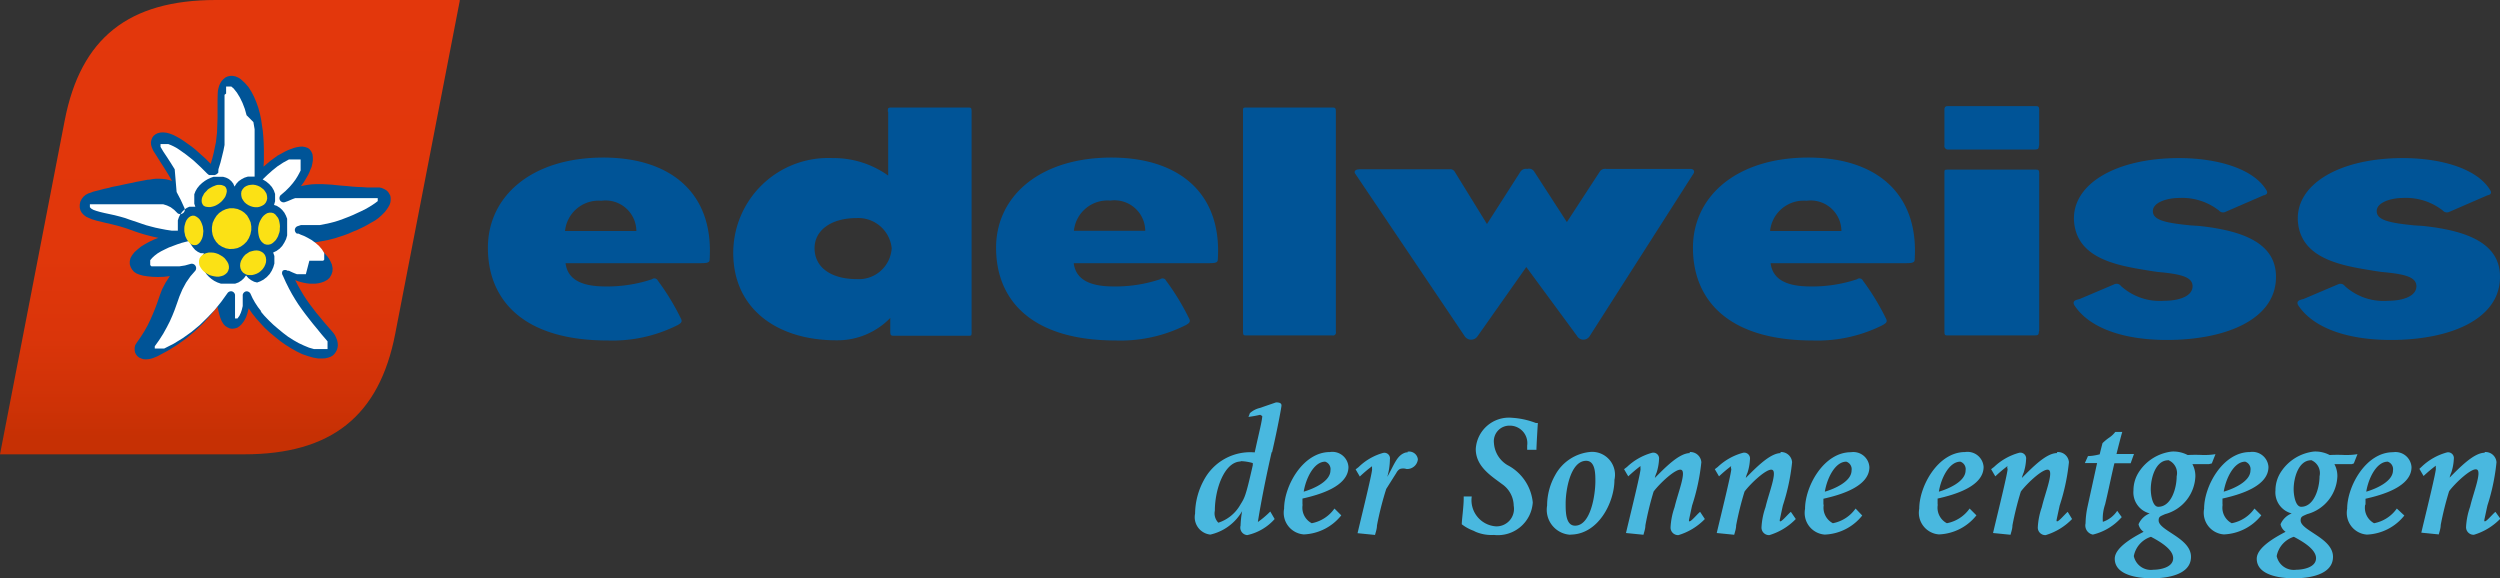
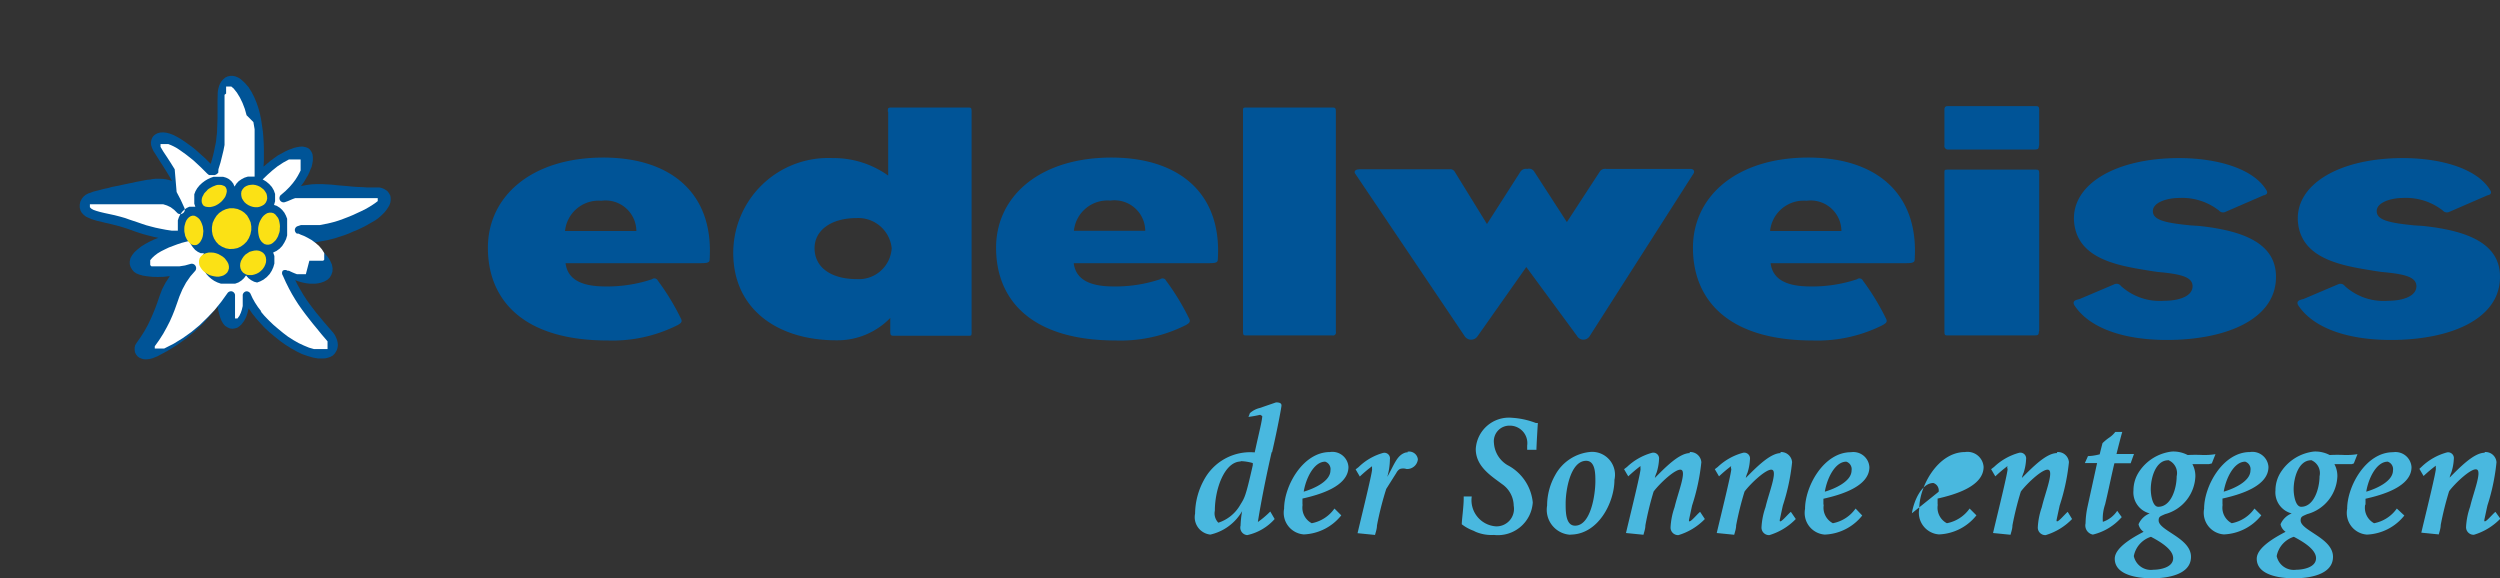
<svg xmlns="http://www.w3.org/2000/svg" id="Carousel_3" data-name="Carousel 3" viewBox="0 0 142.96 33.07">
  <rect x="0" y="0" width="142.96" height="33.07" fill="#333333" stroke="none" />
  <defs>
    <style>.cls-1{fill:none;}.cls-2{fill:#49b8df;}.cls-3{clip-path:url(#clip-path);}.cls-4{fill:url(#linear-gradient);}.cls-5{fill:#005497;}.cls-6{fill:#fff;}.cls-7{fill:#fbe115;}</style>
    <clipPath id="clip-path" transform="translate(-199.51 -92.32)">
-       <path class="cls-1" d="M211.86,92.32c-5,0-7.74,2.18-8.65,6.89l-3.7,19.09h13.95c5,0,7.74-2.19,8.65-6.89l3.7-19.09H211.86Z" />
-     </clipPath>
+       </clipPath>
    <linearGradient id="linear-gradient" x1="233.64" y1="475.07" x2="234.34" y2="475.07" gradientTransform="matrix(0, 36.9, 36.9, 0, -17519.21, -8622.24)" gradientUnits="userSpaceOnUse">
      <stop offset="0" stop-color="#e3370c" />
      <stop offset="0.57" stop-color="#e1370b" />
      <stop offset="0.78" stop-color="#da350a" />
      <stop offset="0.93" stop-color="#ce3206" />
      <stop offset="1" stop-color="#c63004" />
    </linearGradient>
  </defs>
  <title>edelweiss</title>
  <path class="cls-2" d="M272.23,118.17c-0.56,2.45-.79,4-0.79,4a5.15,5.15,0,0,0,.71-0.6L272.4,122a2.93,2.93,0,0,1-1.57.92,0.43,0.43,0,0,1-.38-0.54,5.69,5.69,0,0,1,.09-0.83,2.82,2.82,0,0,1-1.82,1.34,1,1,0,0,1-.87-1.2,4.07,4.07,0,0,1,.5-1.91,3,3,0,0,1,2.91-1.59c0.24-1.11.43-1.83,0.43-2.08l-0.12-.07h0a6.4,6.4,0,0,1-.67.12,1.62,1.62,0,0,0,.08-0.21,1.28,1.28,0,0,1,.57-0.3h0l0.93-.32c0.32,0,.31.13,0.31,0.19s-0.19,1.15-.54,2.67m-1.78.52c-0.93,0-1.49,1.56-1.49,2.81a0.76,0.76,0,0,0,.2.69,2.23,2.23,0,0,0,1.24-1c0.26-.43.31-0.43,0.73-2.29,0,0,0-.08,0-0.12a2.72,2.72,0,0,0-.7-0.11" transform="translate(-199.51 -92.32)" />
  <path class="cls-2" d="M274,121.18a1,1,0,0,0,.52,1.06,2.06,2.06,0,0,0,1.3-.84l0.39,0.39a2.89,2.89,0,0,1-2.14,1.09,1.24,1.24,0,0,1-1.13-1.47c0-1.29,1.07-3.24,2.62-3.24a0.92,0.92,0,0,1,1.06.85c0,1.13-1.7,1.6-2.63,1.81v0.34Zm0.05-.74c0.58-.17,1.54-0.59,1.54-1.22a0.45,0.45,0,0,0-.3-0.5c-0.66,0-1.12,1-1.23,1.73" transform="translate(-199.51 -92.32)" />
  <path class="cls-2" d="M280,118.15a0.5,0.5,0,0,1,.59.44,0.62,0.62,0,0,1-.65.55,0.61,0.61,0,0,0-.38,0,0.53,0.53,0,0,0-.2.22l-0.58.92a18.21,18.21,0,0,0-.53,2.09c0,0.2-.08.41-0.11,0.54l-1-.1,0.09-.38c0.22-.92.78-3.2,0.74-3.29a1.58,1.58,0,0,1,0-.16,7.68,7.68,0,0,0-.7.59l-0.24-.41,0.17-.13a3.24,3.24,0,0,1,1.4-.81,0.32,0.32,0,0,1,.39.37,3.75,3.75,0,0,1-.15,1c0.4-.69.55-1.27,1.08-1.4H280Z" transform="translate(-199.51 -92.32)" />
  <path class="cls-2" d="M287.45,116.51s-0.08,1.28-.08,1.53l-0.53,0v-0.24a1,1,0,0,0-1-1.14,0.89,0.89,0,0,0-.9,1,1.58,1.58,0,0,0,.78,1.26,2.7,2.7,0,0,1,1.44,2.13,2,2,0,0,1-2.22,1.86,2.33,2.33,0,0,1-1.05-.18l-0.12-.06a2.5,2.5,0,0,1-.67-0.37c0-.26.11-1,0.11-1.46v-0.13l0.46,0a1.5,1.5,0,0,0,1.4,1.71,1,1,0,0,0,1-1.18,1.53,1.53,0,0,0-.67-1.24c-0.61-.46-1.5-1-1.5-2a1.9,1.9,0,0,1,2.07-1.79,4.56,4.56,0,0,1,1.37.3Z" transform="translate(-199.51 -92.32)" />
  <path class="cls-2" d="M289.31,122.9a1.43,1.43,0,0,1-1.33-1.67,3.56,3.56,0,0,1,.46-1.74h0a2.55,2.55,0,0,1,2.06-1.33,1.31,1.31,0,0,1,1.33,1.6c0,1.3-.93,3.13-2.52,3.13m0.91-4.22c-0.91,0-1.18,1.68-1.18,2.44,0,0.48,0,1.27.54,1.27,0.9,0,1.16-1.78,1.16-2.54,0-.43,0-1.17-0.53-1.17" transform="translate(-199.51 -92.32)" />
  <path class="cls-2" d="M296.13,118.17a0.63,0.63,0,0,1,.67.58,11.77,11.77,0,0,1-.53,2.48s-0.09.41-.17,0.79,0.45-.3.63-0.43L297,122a3.5,3.5,0,0,1-1.51.92,0.43,0.43,0,0,1-.45-0.46,4.08,4.08,0,0,1,.23-1.14c0.18-.78.68-2,0.39-2.13s-1.26.79-1.59,1.24a17.62,17.62,0,0,0-.47,1.93c0,0.2-.08.41-0.11,0.54l-1-.1,0.09-.38c0.22-.92.78-3.2,0.74-3.29a1.51,1.51,0,0,1,0-.16,8.11,8.11,0,0,0-.7.59l-0.24-.41,0.17-.13a3.36,3.36,0,0,1,1.44-.81,0.33,0.33,0,0,1,.39.37,2.89,2.89,0,0,1-.14.77,1.51,1.51,0,0,0-.1.3c0.56-.56,1.38-1.42,2-1.42" transform="translate(-199.51 -92.32)" />
  <path class="cls-2" d="M301.32,118.17a0.63,0.63,0,0,1,.67.58,11.72,11.72,0,0,1-.53,2.48s-0.09.41-.17,0.79,0.45-.3.63-0.43L302.2,122a3.5,3.5,0,0,1-1.51.92,0.43,0.43,0,0,1-.45-0.46,4.12,4.12,0,0,1,.23-1.14c0.18-.78.68-2,0.39-2.13s-1.26.79-1.59,1.24a17.76,17.76,0,0,0-.48,1.93c0,0.2-.08.41-0.11,0.54l-1-.1,0.09-.38c0.22-.92.78-3.2,0.74-3.29s0-.14,0-0.16a7.89,7.89,0,0,0-.7.59l-0.24-.41,0.17-.13a3.36,3.36,0,0,1,1.45-.81,0.33,0.33,0,0,1,.39.37,2.91,2.91,0,0,1-.14.77,1.52,1.52,0,0,0-.1.3c0.56-.56,1.38-1.42,2-1.42" transform="translate(-199.51 -92.32)" />
  <path class="cls-2" d="M303.8,121.18a1,1,0,0,0,.52,1.06,2.06,2.06,0,0,0,1.3-.84L306,121.8a2.88,2.88,0,0,1-2.14,1.09,1.24,1.24,0,0,1-1.13-1.47c0-1.29,1.07-3.24,2.62-3.24a0.92,0.92,0,0,1,1.06.85c0,1.13-1.7,1.6-2.63,1.81v0.34Zm0.05-.74c0.58-.17,1.54-0.59,1.54-1.22a0.45,0.45,0,0,0-.3-0.5c-0.66,0-1.12,1-1.23,1.73" transform="translate(-199.51 -92.32)" />
-   <path class="cls-2" d="M310.32,121.18a1,1,0,0,0,.52,1.06,2.06,2.06,0,0,0,1.3-.84l0.39,0.39a2.88,2.88,0,0,1-2.14,1.09,1.24,1.24,0,0,1-1.13-1.47c0-1.29,1.07-3.24,2.62-3.24a0.92,0.92,0,0,1,1.06.85c0,1.13-1.7,1.6-2.63,1.81v0.34Zm0.05-.74c0.58-.17,1.54-0.59,1.54-1.22a0.45,0.45,0,0,0-.3-0.5c-0.66,0-1.12,1-1.23,1.73" transform="translate(-199.51 -92.32)" />
+   <path class="cls-2" d="M310.32,121.18a1,1,0,0,0,.52,1.06,2.06,2.06,0,0,0,1.3-.84l0.39,0.39a2.88,2.88,0,0,1-2.14,1.09,1.24,1.24,0,0,1-1.13-1.47c0-1.29,1.07-3.24,2.62-3.24a0.92,0.92,0,0,1,1.06.85c0,1.13-1.7,1.6-2.63,1.81v0.34Zm0.05-.74a0.45,0.45,0,0,0-.3-0.5c-0.66,0-1.12,1-1.23,1.73" transform="translate(-199.51 -92.32)" />
  <path class="cls-2" d="M317.15,118.17a0.63,0.63,0,0,1,.67.58,11.77,11.77,0,0,1-.53,2.48s-0.09.41-.17,0.79,0.46-.3.63-0.43L318,122a3.5,3.5,0,0,1-1.51.92,0.43,0.43,0,0,1-.45-0.46,4.15,4.15,0,0,1,.23-1.14c0.18-.78.68-2,0.39-2.13s-1.26.79-1.59,1.24a17.76,17.76,0,0,0-.48,1.93c0,0.2-.08.41-0.11,0.54l-1-.1,0.09-.38c0.22-.92.78-3.2,0.74-3.29s0-.14,0-0.16a7.89,7.89,0,0,0-.7.59l-0.24-.41,0.17-.13a3.36,3.36,0,0,1,1.44-.81,0.33,0.33,0,0,1,.39.37,2.86,2.86,0,0,1-.14.77,1.56,1.56,0,0,0-.1.3c0.56-.56,1.38-1.42,2-1.42" transform="translate(-199.51 -92.32)" />
  <path class="cls-2" d="M321.35,118.81h-0.93c-0.19.79-.32,1.47-0.53,2.35a2.48,2.48,0,0,0-.13,1,1.58,1.58,0,0,0,.82-0.63l0.26,0.36a3.18,3.18,0,0,1-1.65,1,0.53,0.53,0,0,1-.42-0.64,5,5,0,0,1,.11-0.94l0.55-2.51h-0.7l0.18-.4c0.3,0,.67-0.1.67-0.1,0.05-.22.1-0.41,0.16-0.64a2.88,2.88,0,0,1,.39-0.32h0a1.44,1.44,0,0,0,.34-0.32h0.4c-0.08.25-.33,1.26-0.33,1.26h1Z" transform="translate(-199.51 -92.32)" />
  <path class="cls-2" d="M325.83,118.86h-0.95a1.42,1.42,0,0,1,.17.7,2.33,2.33,0,0,1-1.73,2.16c-0.26.12-.37,0.13-0.37,0.36,0,0.59,1.85,1,1.85,2.08s-1.49,1.23-2.23,1.23-2.13-.15-2.13-1.12c0-.65,1.08-1.24,1.65-1.54a0.69,0.69,0,0,1-.29-0.43,1.15,1.15,0,0,1,.64-0.62,1.24,1.24,0,0,1-.93-1.32,1.92,1.92,0,0,1,.28-1,2.6,2.6,0,0,1,1.93-1.22,1.77,1.77,0,0,1,.89.2,8.44,8.44,0,0,1,.88,0c0.17,0,.4,0,0.71-0.05l-0.21.53Zm-3.3,4.15a1.44,1.44,0,0,0-1,1.11,1,1,0,0,0,1.12.78c0.36,0,1.13-.12,1.13-0.66s-0.85-1-1.28-1.23m1-4.37c-0.72,0-1,1-1,1.66,0,0.33.1,1,.43,1,0.74,0,1.05-1.06,1.05-1.74a0.8,0.8,0,0,0-.51-0.94" transform="translate(-199.51 -92.32)" />
  <path class="cls-2" d="M326.61,121.18a1,1,0,0,0,.52,1.06,2.06,2.06,0,0,0,1.3-.84l0.39,0.39a2.88,2.88,0,0,1-2.14,1.09,1.24,1.24,0,0,1-1.13-1.47c0-1.29,1.07-3.24,2.62-3.24a0.92,0.92,0,0,1,1.06.85c0,1.13-1.7,1.6-2.63,1.81v0.34Zm0.05-.74c0.58-.17,1.54-0.59,1.54-1.22a0.45,0.45,0,0,0-.3-0.5c-0.66,0-1.12,1-1.23,1.73" transform="translate(-199.51 -92.32)" />
  <path class="cls-2" d="M334,118.86H333a1.42,1.42,0,0,1,.17.7,2.33,2.33,0,0,1-1.73,2.16c-0.26.12-.37,0.13-0.37,0.36,0,0.59,1.85,1,1.85,2.08s-1.49,1.23-2.23,1.23-2.13-.15-2.13-1.12c0-.65,1.08-1.24,1.65-1.54a0.69,0.69,0,0,1-.29-0.43,1.15,1.15,0,0,1,.64-0.62,1.24,1.24,0,0,1-.93-1.32,1.92,1.92,0,0,1,.28-1,2.6,2.6,0,0,1,1.93-1.22,1.77,1.77,0,0,1,.89.2,8.44,8.44,0,0,1,.88,0c0.17,0,.4,0,0.71-0.05l-0.21.53Zm-3.3,4.15a1.44,1.44,0,0,0-1,1.11,1,1,0,0,0,1.12.78c0.36,0,1.13-.12,1.13-0.66s-0.85-1-1.28-1.23m1-4.37c-0.72,0-1,1-1,1.66,0,0.33.1,1,.43,1,0.74,0,1.05-1.06,1.05-1.74a0.8,0.8,0,0,0-.51-0.94" transform="translate(-199.51 -92.32)" />
  <path class="cls-2" d="M334.76,121.18a1,1,0,0,0,.51,1.06,2.06,2.06,0,0,0,1.3-.84L337,121.8a2.88,2.88,0,0,1-2.14,1.09,1.24,1.24,0,0,1-1.13-1.47c0-1.29,1.07-3.24,2.62-3.24a0.92,0.92,0,0,1,1.06.85c0,1.13-1.7,1.6-2.63,1.81v0.34Zm0.05-.74c0.58-.17,1.54-0.59,1.54-1.22a0.45,0.45,0,0,0-.3-0.5c-0.66,0-1.12,1-1.23,1.73" transform="translate(-199.51 -92.32)" />
  <path class="cls-2" d="M341.6,118.17a0.63,0.63,0,0,1,.67.58,11.77,11.77,0,0,1-.52,2.48s-0.09.41-.17,0.79,0.45-.3.63-0.43l0.28,0.39a3.5,3.5,0,0,1-1.51.92,0.43,0.43,0,0,1-.45-0.46,4.1,4.1,0,0,1,.23-1.14c0.18-.78.68-2,0.39-2.13s-1.26.79-1.59,1.24a18.1,18.1,0,0,0-.48,1.93c0,0.2-.08.41-0.11,0.54l-1-.1,0.09-.38c0.22-.92.78-3.2,0.74-3.29a1.51,1.51,0,0,1,0-.16,8,8,0,0,0-.7.59l-0.24-.41L338,119a3.36,3.36,0,0,1,1.44-.81,0.33,0.33,0,0,1,.39.37,2.92,2.92,0,0,1-.14.77,1.51,1.51,0,0,0-.1.3c0.56-.56,1.38-1.42,2-1.42" transform="translate(-199.51 -92.32)" />
  <g class="cls-3">
    <rect class="cls-4" width="26.29" height="25.98" />
  </g>
  <polygon class="cls-5" points="17.21 10.64 17.38 10.41 17.51 10.19 17.62 10 17.7 9.83 17.75 9.7 17.82 9.54 17.86 9.36 17.89 9.18 17.89 9 17.87 8.82 17.81 8.68 17.72 8.55 17.6 8.46 17.46 8.41 17.29 8.38 17.13 8.39 16.96 8.42 16.8 8.46 16.64 8.52 16.48 8.58 16.31 8.66 15.87 8.9 15.46 9.2 15.07 9.53 15.09 9.2 15.09 8.86 15.09 8.52 15.08 8.18 15.06 7.84 15.03 7.5 14.98 7.16 14.93 6.82 14.86 6.49 14.77 6.16 14.66 5.85 14.53 5.54 14.38 5.25 14.21 4.98 14 4.74 13.89 4.64 13.77 4.53 13.63 4.44 13.47 4.37 13.32 4.34 13.17 4.34 13.02 4.37 12.89 4.43 12.77 4.53 12.67 4.64 12.59 4.77 12.53 4.91 12.49 5.05 12.46 5.19 12.45 5.34 12.44 5.74 12.44 6.1 12.44 6.43 12.44 6.74 12.43 7.03 12.42 7.31 12.41 7.58 12.38 7.84 12.35 8.12 12.29 8.4 12.23 8.7 12.15 9.02 12.05 9.37 11.89 9.21 11.73 9.05 11.55 8.89 11.36 8.72 11.17 8.55 10.97 8.39 10.76 8.24 10.55 8.09 10.34 7.95 10.13 7.83 9.92 7.72 9.71 7.64 9.52 7.59 9.33 7.57 9.16 7.58 9.01 7.62 8.89 7.68 8.78 7.77 8.71 7.87 8.66 7.99 8.63 8.13 8.64 8.29 8.69 8.45 8.77 8.63 8.95 8.91 9.15 9.23 9.37 9.57 9.6 9.94 9.84 10.35 9.66 10.29 9.48 10.25 9.29 10.23 9.1 10.22 8.91 10.22 8.73 10.24 8.57 10.27 8.43 10.28 8.22 10.32 8.01 10.36 7.79 10.4 7.58 10.45 7.37 10.49 7.18 10.53 6.99 10.57 6.82 10.61 6.66 10.64 6.5 10.67 6.36 10.7 6.23 10.74 6.09 10.77 5.95 10.8 5.8 10.84 5.65 10.88 5.49 10.92 5.33 10.96 5.18 11.02 5.05 11.06 4.9 11.14 4.77 11.25 4.67 11.38 4.59 11.54 4.56 11.7 4.56 11.87 4.6 12.03 4.67 12.16 4.79 12.29 4.92 12.39 5.07 12.46 5.23 12.53 5.39 12.58 5.56 12.63 5.73 12.67 5.9 12.71 6.06 12.75 6.21 12.78 6.37 12.82 6.69 12.9 6.97 12.98 7.23 13.06 7.48 13.15 7.73 13.24 7.97 13.32 8.23 13.4 8.49 13.47 8.77 13.54 9.06 13.6 8.8 13.7 8.55 13.82 8.31 13.95 8.08 14.09 7.88 14.25 7.69 14.42 7.55 14.6 7.46 14.76 7.42 14.94 7.42 15.11 7.47 15.27 7.55 15.41 7.66 15.54 7.79 15.63 7.96 15.7 8.17 15.76 8.42 15.8 8.71 15.83 9.02 15.84 9.36 15.83 9.71 15.79 9.47 16.16 9.27 16.54 9.12 16.94 8.99 17.32 8.86 17.67 8.74 17.96 8.6 18.28 8.44 18.61 8.25 18.95 8.04 19.28 7.81 19.61 7.73 19.74 7.7 19.88 7.7 20.02 7.72 20.15 7.78 20.27 7.86 20.37 7.96 20.45 8.08 20.5 8.2 20.54 8.34 20.55 8.47 20.54 8.6 20.52 8.74 20.48 8.86 20.43 8.99 20.38 9.57 20.07 10.12 19.73 10.64 19.36 11.13 18.95 11.6 18.51 12.03 18.03 12.44 17.53 12.48 17.74 12.53 17.94 12.59 18.15 12.67 18.35 12.78 18.53 12.88 18.64 13.01 18.72 13.14 18.78 13.28 18.8 13.43 18.78 13.57 18.74 13.7 18.65 13.83 18.53 13.81 18.55 13.96 18.35 14.07 18.14 14.15 17.91 14.22 17.63 14.41 17.91 14.64 18.2 14.88 18.47 15.14 18.75 15.42 19.01 15.72 19.26 16.02 19.5 16.33 19.72 16.65 19.92 16.97 20.1 17.28 20.25 17.6 20.36 17.91 20.45 18.2 20.5 18.42 20.5 18.6 20.49 18.77 20.45 18.91 20.4 19.03 20.33 19.13 20.23 19.2 20.13 19.26 20.02 19.3 19.89 19.32 19.75 19.31 19.61 19.28 19.46 19.22 19.31 19.15 19.16 19.05 19.02 18.77 18.7 18.52 18.41 18.29 18.13 18.08 17.88 17.89 17.63 17.7 17.38 17.53 17.14 17.36 16.88 17.2 16.61 17.04 16.33 16.88 16.02 17.04 16.08 17.2 16.13 17.37 16.17 17.53 16.2 17.7 16.22 17.88 16.22 18.04 16.22 18.2 16.2 18.37 16.16 18.54 16.1 18.72 16 18.85 15.88 18.95 15.71 19.01 15.53 19.02 15.34 18.98 15.13 18.89 14.93 18.84 14.84 18.8 14.77 18.76 14.72 18.72 14.66 18.67 14.61 18.62 14.55 18.57 14.49 18.51 14.43 18.45 14.37 18.38 14.31 18.31 14.25 18.25 14.2 18.18 14.14 18.12 14.1 18.06 14.06 18.01 14.03 17.96 13.99 17.9 13.96 17.84 13.92 17.77 13.89 18.07 13.85 18.41 13.79 18.78 13.72 19.17 13.62 19.41 13.54 19.66 13.46 19.93 13.36 20.2 13.24 20.47 13.13 20.74 13 20.99 12.87 21.23 12.73 21.46 12.6 21.65 12.46 21.81 12.32 21.9 12.23 22 12.13 22.1 12 22.19 11.87 22.27 11.73 22.32 11.59 22.34 11.46 22.34 11.32 22.32 11.19 22.26 11.08 22.19 10.97 22.09 10.88 21.97 10.81 21.83 10.75 21.7 10.72 21.56 10.72 21.27 10.72 21 10.72 20.71 10.7 20.42 10.69 20.14 10.67 19.85 10.64 19.59 10.62 19.36 10.6 19.16 10.58 18.98 10.56 18.81 10.55 18.63 10.54 18.45 10.53 18.27 10.53 18.06 10.53 17.83 10.54 17.53 10.58 17.21 10.64" />
  <path class="cls-6" d="M214.46,110.14l-0.2-.26-0.17-.26-0.14-.25-0.11-.24a0.25,0.25,0,0,0-.25-0.15,0.25,0.25,0,0,0-.2.2l0,0.2,0,0.22,0,0.22-0.05.21-0.06.18-0.08.17-0.11.15,0,0,0,0-0.05,0h-0.09l0,0,0,0,0-.05,0-.07,0-.08,0-.09,0-.1,0-.1,0-.11,0-.1,0-.1,0-.1v-0.2l0-.11,0-.14a0.25,0.25,0,0,0-.18-0.2,0.25,0.25,0,0,0-.25.1l-0.36.5-0.38.47-0.42.44-0.43.42-0.47.39-0.49.35-0.52.32-0.55.28,0,0h-0.54l0,0v-0.13l0.25-.35,0.23-.36,0.2-.36,0.18-.35,0.15-.34,0.12-.3,0.14-.39,0.14-.4,0.17-.4,0.21-.39,0.25-.36,0.28-.32a0.25,0.25,0,0,0,0-.29,0.25,0.25,0,0,0-.27-0.1l-0.32.09-0.32.05-0.31,0h-0.57l-0.25,0-0.21,0-0.17,0-0.09,0-0.07-.07,0-.09v-0.1l0-.09,0.11-.13,0.14-.13,0.17-.13,0.2-.12,0.22-.11,0.23-.11,0.24-.09,0.24-.09,0.24-.08,0.23-.06,0.21-.05,0.09,0.19,0.12,0.17,0.13,0.15,0.15,0.11,0.17,0.08,0.18,0-0.08.18,0,0.18v0.18l0,0.18,0.05,0.17,0.08,0.16,0.11,0.16,0.13,0.14,0.14,0.12,0.16,0.11,0.18,0.09,0.2,0.07,0.21,0,0.21,0,0.2,0,0.2,0,0.19-.07,0.17-.11,0.14-.13,0.12-.16,0.13,0.15,0.16,0.12,0.17,0.09,0.19,0.05,0.2,0H214l0.2,0,0.19-.07,0.19-.1,0.19-.15,0.16-.17,0.12-.19,0.09-.2,0.06-.21v-0.22l0-.21-0.07-.2,0.19-.09,0.18-.13,0.15-.16,0.12-.19,0.1-.2,0.06-.21,0-.2,0-.18V105.2l0-.19,0-.18-0.07-.18-0.09-.17-0.12-.15-0.14-.13-0.16-.1-0.17-.06,0.06-.21,0-.21,0-.21-0.07-.2-0.11-.19-0.15-.17-0.18-.15-0.2-.12,0.27-.26,0.28-.25,0.3-.24,0.32-.21,0.33-.18,0.05,0,0,0h0l0,0,0,0,0.06,0,0.07,0,0.07,0,0.07,0,0.08,0h0.27l0,0,0,0v0.37l0,0.07,0,0.07,0,0.06,0,0.06,0,0v0l-0.08.16-0.1.18-0.12.19-0.15.2-0.19.22-0.23.23-0.06.05-0.08.07-0.12.1a0.25,0.25,0,0,0-.05.3,0.24,0.24,0,0,0,.28.11l0.17-.06,0.14-.06,0.14-.06,0.14-.05,0.14,0,0.14,0,0.15,0,0.15,0,0.14,0h1.44l0.2,0,0.22,0,0.25,0,0.3,0,0.29,0,0.3,0h1l0,0,0,0,0,0,0,0v0.17l0,0,0,0,0,0,0,0,0,0,0,0,0,0,0,0,0,0,0,0,0,0,0,0,0,0h0l-0.13.1-0.16.11-0.19.12-0.21.12-0.24.12-0.26.12-0.26.12-0.27.11-0.26.1-0.25.09-0.22.07-0.27.07-0.29.06-0.3.06-0.3,0-0.28,0-0.26,0-0.24,0-0.21.07a0.24,0.24,0,0,0-.14.2,0.25,0.25,0,0,0,.12.22l0,0,0.09,0,0.13,0.06,0.18,0.07,0.2,0.1,0.23,0.13,0.22,0.16,0.21,0.18,0.17,0.2,0.13,0.21,0,0.06,0,0.06v0.2l0,0.06-0.06.06-0.09,0-0.09,0-0.11,0-0.12,0h-0.38L217,108l-0.13,0-0.13,0-0.13,0-0.12,0-0.13-.05-0.12-.05-0.11-.05-0.1-.05-0.08,0a0.24,0.24,0,0,0-.27,0,0.24,0.24,0,0,0,0,.27l0.18,0.4,0.18,0.36,0.18,0.33,0.18,0.3,0.18,0.28,0.19,0.27,0.2,0.27,0.21,0.27,0.22,0.28,0.24,0.29,0.26,0.32,0.29,0.34,0.05,0.06,0,0.07,0,0.07,0,0.06,0,0.06v0.12l0,0.06,0,0,0,0-0.05,0-0.07,0-0.08,0h-0.32l-0.26,0-0.28-.08-0.29-.12-0.3-.14-0.3-.17-0.3-.19-0.29-.22-0.28-.23-0.28-.24-0.26-.25-0.25-.26-0.22-.26" transform="translate(-199.51 -92.32)" />
  <path class="cls-6" d="M212.44,97.67v-0.1l0-.09,0-.08,0-.07,0-.06,0,0,0,0,0,0,0,0h0.1l0.06,0,0.07,0,0.07,0,0.07,0.06,0.06,0.05,0,0,0.19,0.24,0.17,0.28,0.15,0.31,0.13,0.34,0.1,0.36L214,99.3l0.07,0.41,0,0.43,0,0.44v0.91l0,0.46,0,0.47h-0.2l-0.19,0-0.19.06-0.17.09-0.16.11-0.13.14-0.11.17-0.07-.17-0.11-.14-0.14-.12-0.16-.08-0.17-.05-0.19,0H211.9l-0.18,0-0.17.06-0.17.08-0.15.09-0.16.12-0.15.14-0.13.16-0.1.17-0.07.18,0,0.18v0.18l0,0.18,0.06,0.17h-0.18l-0.16,0-0.15.07-0.14.1-0.12.12-0.11.15-0.08.16-0.06.18,0,0.19,0,0.2v0.2l-0.35,0-0.33-.05-0.31-.06-0.29-.06-0.27-.07-0.26-.07-0.24-.08-0.23-.08-0.24-.08-0.24-.08-0.25-.09-0.28-.08-0.31-.08-0.32-.07-0.28-.06-0.25-.06-0.21-.06-0.17-.06-0.12-.07-0.08-.08V104l0,0,0,0,0,0,0,0,0,0,0,0,0.09,0,0.12,0,0.13,0,0.13,0,0.12,0,0.12,0,0.1,0,0.09,0,0.09,0,0.08,0,0.08,0,0.09,0,0.09,0,0.1,0,0.12,0,0.13,0,0.14,0,0.16,0,0.17,0,0.18,0,0.19,0,0.19,0,0.19,0,0.18,0,0.16,0,0.14,0,0.18,0h0.41l0.22,0,0.22,0.07,0.21,0.1,0.2,0.15,0.19,0.19a0.25,0.25,0,0,0,.31,0,0.24,0.24,0,0,0,.09-0.29l-0.22-.48-0.23-.44L209.5,102l-0.23-.37-0.22-.34-0.2-.3-0.16-.27,0,0,0,0,0,0v-0.16l0,0,0,0H209l0.14,0,0.15,0.06,0.15,0.07,0.15,0.08,0.14,0.09,0.13,0.09,0.14,0.1,0.14,0.1,0.14,0.11,0.15,0.12,0.15,0.12,0.14,0.13,0.14,0.13,0.14,0.13,0.12,0.12,0.12,0.12,0.12,0.12,0.1,0.08,0.11,0h0.12l0.11,0,0.1-.05,0.09-.08L212,102l0.12-.39,0.09-.36,0.08-.33,0.06-.31,0-.29,0-.29,0-.29v-2Z" transform="translate(-199.51 -92.32)" />
  <polygon class="cls-7" points="13.81 15.48 13.75 15.34 13.73 15.21 13.74 15.06 13.78 14.92 13.85 14.79 13.93 14.67 14.03 14.56 14.15 14.48 14.27 14.4 14.41 14.36 14.54 14.33 14.68 14.32 14.82 14.34 14.94 14.39 15.05 14.46 15.15 14.58 15.2 14.71 15.22 14.85 15.21 15 15.17 15.13 15.11 15.26 15.02 15.39 14.92 15.49 14.81 15.58 14.68 15.65 14.54 15.7 14.41 15.73 14.27 15.73 14.14 15.72 14.02 15.67 13.9 15.59 13.81 15.48" />
  <polygon class="cls-7" points="13.05 15.48 12.99 15.59 12.89 15.68 12.78 15.75 12.66 15.79 12.52 15.82 12.38 15.82 12.24 15.8 12.11 15.77 11.98 15.73 11.85 15.66 11.74 15.59 11.63 15.5 11.54 15.4 11.46 15.28 11.4 15.16 11.38 15.04 11.38 14.91 11.41 14.78 11.48 14.67 11.57 14.58 11.69 14.51 11.81 14.47 11.94 14.44 12.08 14.44 12.22 14.45 12.35 14.48 12.49 14.53 12.61 14.6 12.73 14.67 12.84 14.76 12.92 14.86 13 14.97 13.06 15.09 13.09 15.22 13.09 15.35 13.05 15.48" />
  <polygon class="cls-7" points="11.15 14.02 11.04 14.01 10.93 13.97 10.84 13.89 10.76 13.8 10.69 13.7 10.64 13.6 10.59 13.49 10.57 13.38 10.55 13.29 10.54 13.22 10.54 13.13 10.54 13.04 10.55 12.93 10.58 12.82 10.61 12.71 10.66 12.6 10.73 12.5 10.81 12.42 10.91 12.36 11.02 12.33 11.13 12.34 11.23 12.39 11.33 12.46 11.41 12.54 11.48 12.65 11.53 12.76 11.57 12.87 11.6 12.97 11.61 13.06 11.62 13.14 11.63 13.21 11.62 13.31 11.61 13.42 11.59 13.53 11.55 13.65 11.5 13.75 11.44 13.85 11.35 13.94 11.26 14 11.15 14.02" />
  <polygon class="cls-7" points="15.25 11.48 15.28 11.35 15.27 11.21 15.24 11.08 15.17 10.96 15.09 10.85 14.98 10.76 14.87 10.68 14.74 10.62 14.61 10.58 14.47 10.56 14.34 10.57 14.21 10.59 14.08 10.64 13.97 10.71 13.88 10.81 13.81 10.93 13.79 11.07 13.8 11.2 13.83 11.33 13.9 11.45 13.98 11.56 14.08 11.65 14.2 11.73 14.33 11.79 14.46 11.83 14.59 11.85 14.73 11.85 14.86 11.82 14.98 11.77 15.1 11.7 15.19 11.6 15.25 11.48" />
  <polygon class="cls-7" points="15.25 13.99 15.13 13.96 15.03 13.89 14.94 13.8 14.87 13.69 14.82 13.57 14.79 13.45 14.77 13.32 14.76 13.2 14.76 13.08 14.77 12.98 14.79 12.88 14.82 12.76 14.87 12.64 14.93 12.53 15 12.42 15.08 12.33 15.18 12.25 15.28 12.19 15.4 12.16 15.52 12.16 15.64 12.19 15.74 12.26 15.82 12.36 15.9 12.46 15.95 12.58 15.98 12.71 16 12.83 16.01 12.95 16 13.07 16 13.17 15.98 13.28 15.94 13.39 15.9 13.51 15.84 13.62 15.77 13.73 15.68 13.82 15.59 13.9 15.49 13.96 15.37 13.99 15.25 13.99" />
  <polygon class="cls-7" points="12.91 14.2 12.7 14.11 12.51 13.99 12.36 13.83 12.24 13.64 12.16 13.44 12.12 13.21 12.12 12.99 12.16 12.75 12.26 12.53 12.38 12.34 12.53 12.18 12.72 12.05 12.92 11.96 13.13 11.91 13.36 11.91 13.58 11.95 13.79 12.04 13.97 12.16 14.13 12.32 14.24 12.51 14.33 12.71 14.37 12.94 14.37 13.16 14.32 13.4 14.23 13.62 14.11 13.81 13.95 13.97 13.77 14.1 13.57 14.19 13.36 14.23 13.13 14.24 12.91 14.2" />
  <polygon class="cls-7" points="11.58 11.68 11.64 11.76 11.73 11.81 11.82 11.83 11.93 11.84 12.03 11.84 12.13 11.82 12.24 11.79 12.34 11.75 12.43 11.7 12.51 11.65 12.6 11.58 12.68 11.51 12.75 11.43 12.82 11.34 12.88 11.25 12.92 11.15 12.95 11.05 12.97 10.94 12.96 10.83 12.92 10.73 12.85 10.65 12.76 10.61 12.67 10.58 12.56 10.57 12.46 10.57 12.36 10.59 12.26 10.63 12.16 10.67 12.07 10.72 11.98 10.77 11.89 10.83 11.82 10.91 11.74 10.99 11.67 11.07 11.62 11.17 11.57 11.26 11.54 11.37 11.53 11.48 11.54 11.58 11.58 11.68" />
  <path class="cls-5" d="M325.26,105.24c2.54,0.27,4.41,1,4.4,2.92,0,2.39-2.8,3.6-6.24,3.6-2.5,0-4.46-.69-5.3-2-0.1-.23.06-0.28,0.31-0.34l2-.85a0.31,0.31,0,0,1,.37.11,3.3,3.3,0,0,0,2.46.84c0.92,0,1.63-.29,1.63-0.83s-0.68-.7-2-0.82l-0.34-.05c-1.8-.29-4.21-0.63-4.43-2.76s2.27-3.7,6-3.7c2.06,0,4.23.55,5,1.85,0.09,0.16,0,.25-0.17.28l-2.19.95a0.31,0.31,0,0,1-.36-0.08,3.41,3.41,0,0,0-2.27-.72c-0.69,0-1.51.25-1.51,0.75s0.64,0.67,2.17.82Z" transform="translate(-199.51 -92.32)" />
  <path class="cls-5" d="M338.07,105.24c2.54,0.27,4.41,1,4.4,2.92,0,2.39-2.8,3.6-6.24,3.6-2.5,0-4.46-.69-5.31-2-0.1-.23.06-0.28,0.31-0.34l2-.85a0.31,0.31,0,0,1,.37.11,3.29,3.29,0,0,0,2.46.84c0.92,0,1.63-.29,1.63-0.83s-0.68-.7-2-0.82l-0.34-.05c-1.79-.29-4.21-0.63-4.43-2.76s2.27-3.7,6-3.7c2.06,0,4.23.55,5,1.85,0.09,0.16,0,.25-0.17.28l-2.19.95a0.31,0.31,0,0,1-.36-0.08,3.41,3.41,0,0,0-2.27-.72c-0.69,0-1.51.25-1.51,0.75s0.64,0.67,2.17.82Z" transform="translate(-199.51 -92.32)" />
  <path class="cls-5" d="M240.09,107.15c0,0.19-.13.22-0.55,0.22h-7.69c0.11,0.86.8,1.33,2.27,1.33a8.09,8.09,0,0,0,2.67-.41,0.22,0.22,0,0,1,.34.08,13.69,13.69,0,0,1,1.29,2.11c0.12,0.21.09,0.29-.16,0.43a8.28,8.28,0,0,1-4,.88c-4.86,0-6.85-2.34-6.85-5.3s2.51-5.16,6.6-5.16c3.76,0,6.32,1.95,6.08,5.82m-4.19-1.62a1.76,1.76,0,0,0-2-1.73,1.93,1.93,0,0,0-2.08,1.73h4.09Z" transform="translate(-199.51 -92.32)" />
  <path class="cls-5" d="M269.15,107.15c0,0.19-.13.22-0.55,0.22h-7.69c0.11,0.86.8,1.33,2.27,1.33a8.07,8.07,0,0,0,2.67-.41,0.22,0.22,0,0,1,.34.08,13.62,13.62,0,0,1,1.29,2.11c0.12,0.21.09,0.29-.16,0.43a8.29,8.29,0,0,1-4,.88c-4.86,0-6.85-2.34-6.85-5.3s2.51-5.16,6.6-5.16c3.76,0,6.32,1.95,6.08,5.82M265,105.52a1.76,1.76,0,0,0-2-1.73,1.93,1.93,0,0,0-2.08,1.73H265Z" transform="translate(-199.51 -92.32)" />
  <path class="cls-5" d="M309,107.15c0,0.19-.13.22-0.55,0.22h-7.69c0.11,0.86.8,1.33,2.27,1.33a8.08,8.08,0,0,0,2.67-.41,0.22,0.22,0,0,1,.34.08,13.52,13.52,0,0,1,1.29,2.11c0.12,0.21.09,0.29-.16,0.43a8.29,8.29,0,0,1-4,.88c-4.86,0-6.85-2.34-6.85-5.3s2.51-5.16,6.6-5.16c3.76,0,6.32,1.95,6.08,5.82m-4.19-1.62a1.76,1.76,0,0,0-2-1.73,1.93,1.93,0,0,0-2.08,1.73h4.09Z" transform="translate(-199.51 -92.32)" />
  <path class="cls-5" d="M250.28,98.71c0-.21,0-0.24.21-0.24h4.37c0.18,0,.21,0,0.21.26v12.55c0,0.23,0,.24-0.18.24h-4.23c-0.18,0-.24,0-0.24-0.24V110.5a4.21,4.21,0,0,1-3.08,1.28c-3.38,0-5.9-1.79-5.9-5a5.43,5.43,0,0,1,5.67-5.42,5.35,5.35,0,0,1,3.19,1V98.71Zm-4.19,7.8c0,1.14,1,1.77,2.41,1.77a1.88,1.88,0,0,0,2-1.77,1.92,1.92,0,0,0-2-1.72c-1.48,0-2.41.71-2.41,1.72" transform="translate(-199.51 -92.32)" />
  <path class="cls-5" d="M275.9,111.29a0.17,0.17,0,0,1-.21.21h-4.89c-0.18,0-.21,0-0.21-0.26V98.71c0-.22,0-0.24.18-0.24h4.89c0.19,0,.24,0,0.24.24v12.59Z" transform="translate(-199.51 -92.32)" />
  <path class="cls-5" d="M277,102.24c-0.07-.11,0-0.24.26-0.24h5.13a0.29,0.29,0,0,1,.3.13l1.85,3,1.92-3a0.38,0.38,0,0,1,.39-0.15,0.34,0.34,0,0,1,.39.15l1.87,2.89,1.91-2.93a0.39,0.39,0,0,1,.35-0.11h4.8c0.21,0,.25.14,0.19,0.25l-5.94,9.3a0.42,0.42,0,0,1-.73,0l-2.9-3.94L284,111.55a0.44,0.44,0,0,1-.73,0Z" transform="translate(-199.51 -92.32)" />
  <path class="cls-5" d="M316.1,111.29c0,0.17-.05.21-0.24,0.21h-4.95c-0.18,0-.21,0-0.21-0.26v-9c0-.2,0-0.22.18-0.22h5c0.18,0,.24,0,0.24.22v9Zm0-10.63c0,0.17-.05.21-0.24,0.21h-4.95a0.2,0.2,0,0,1-.21-0.24v-2c0-.11,0-0.24.18-0.24h5c0.18,0,.24,0,0.24.24v2Z" transform="translate(-199.51 -92.32)" />
</svg>